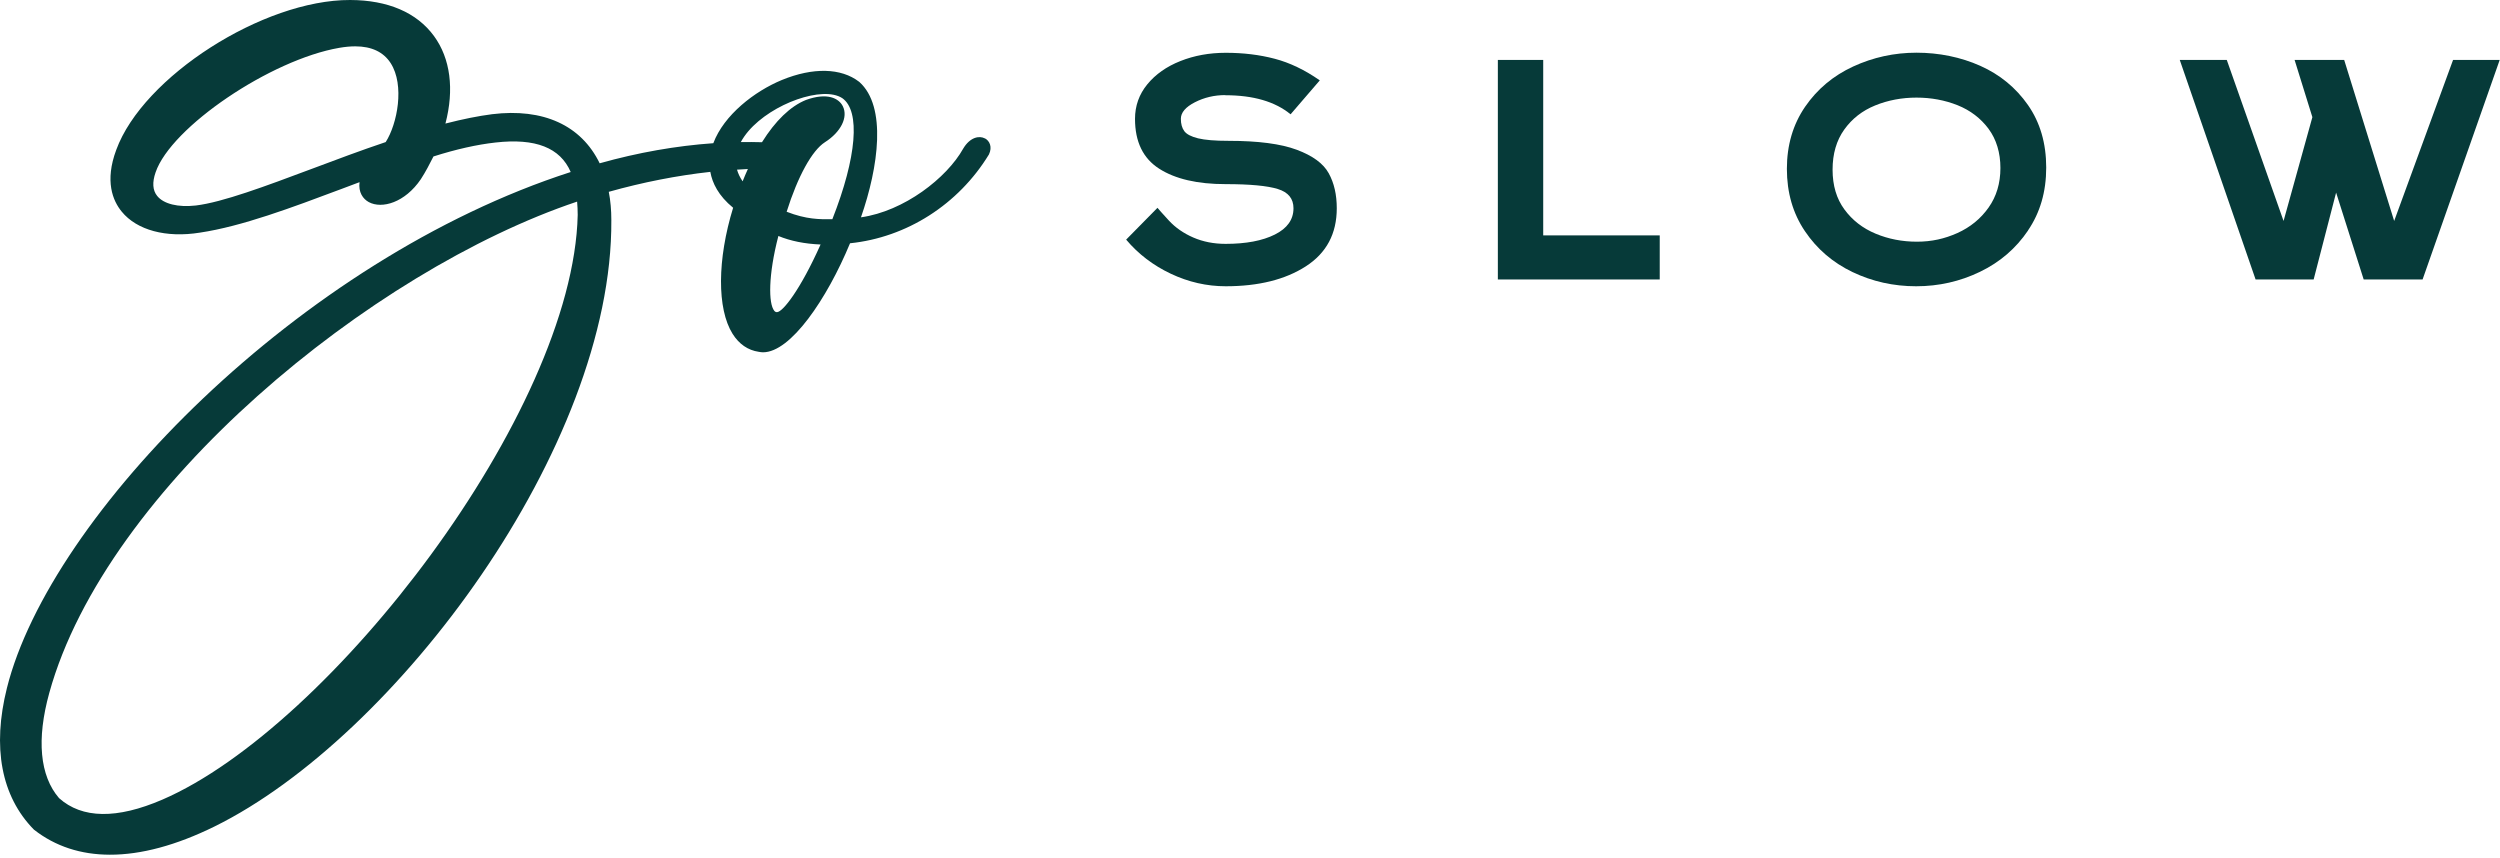
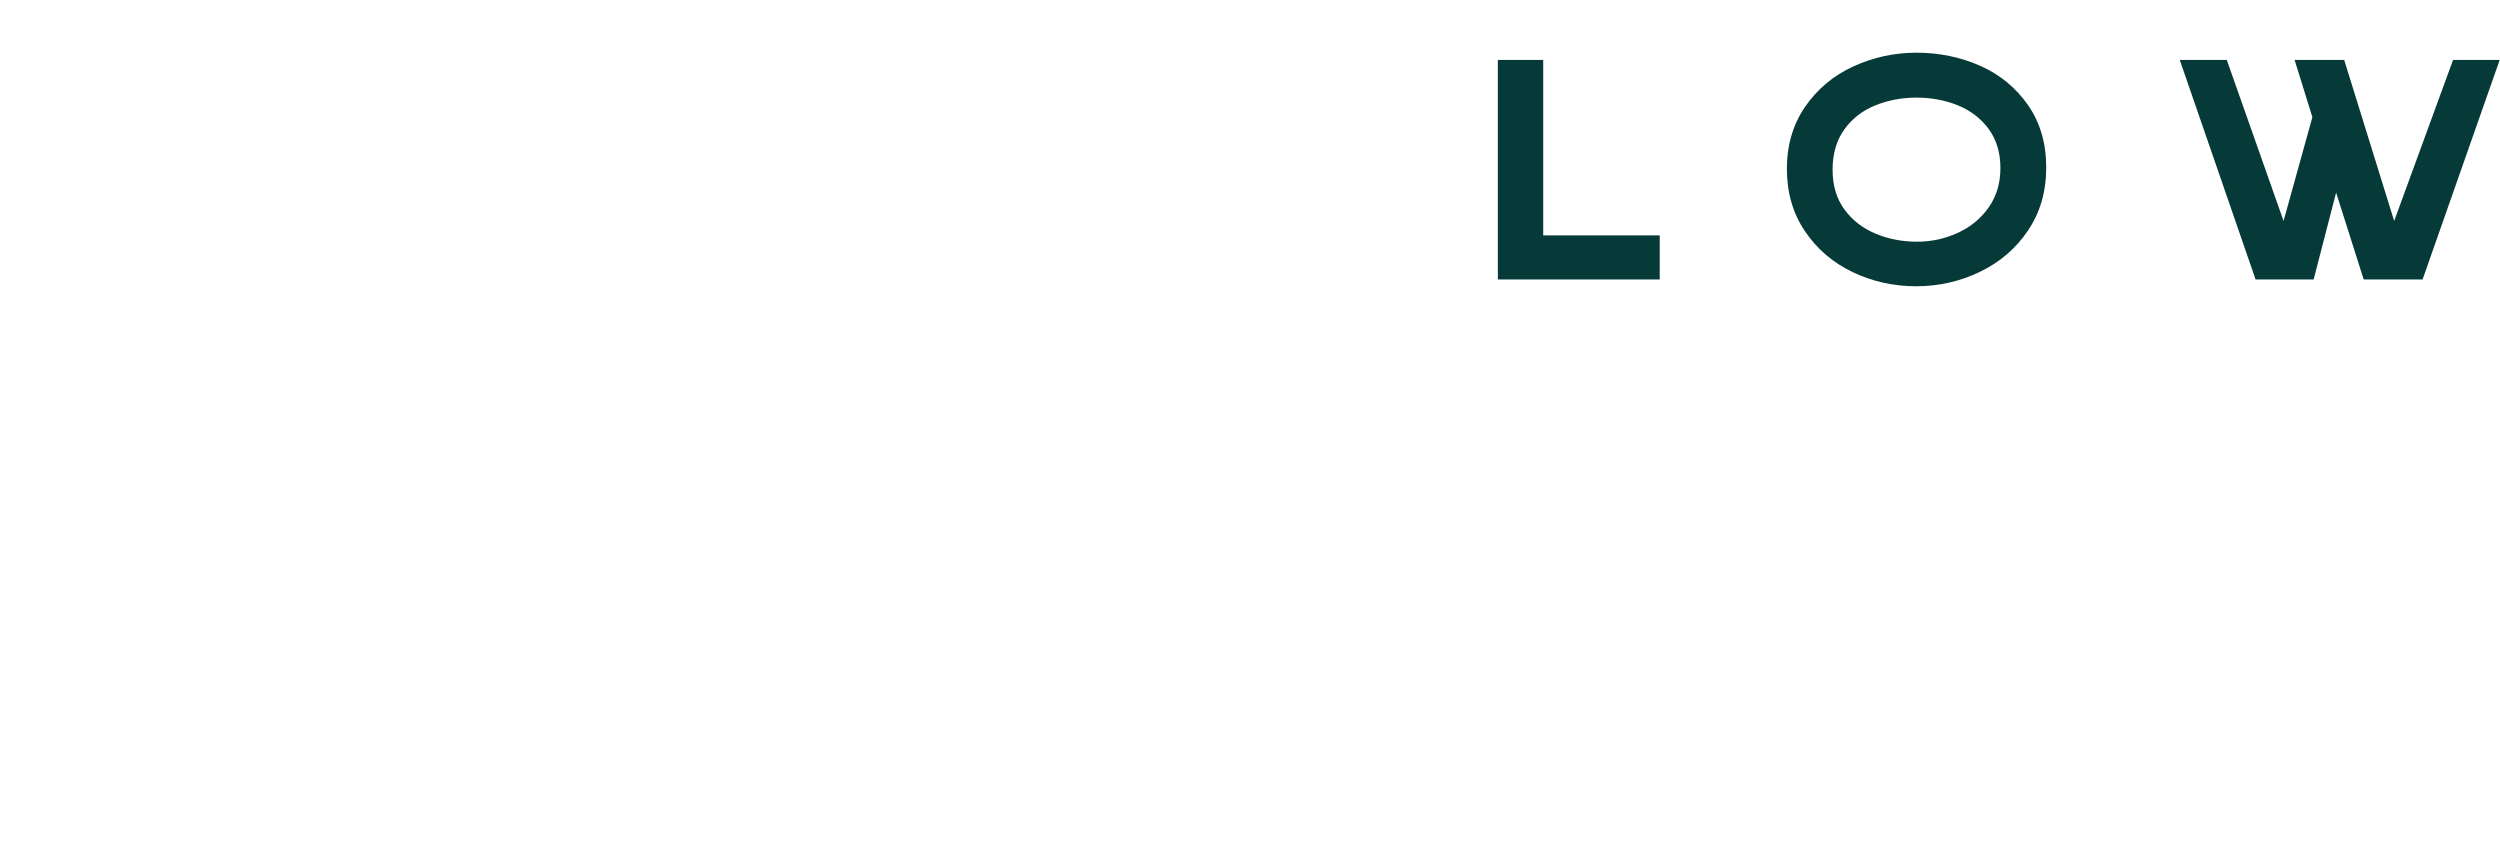
<svg xmlns="http://www.w3.org/2000/svg" width="376" height="129" viewBox="0 0 376 129" fill="none">
-   <path d="M148.131 20.82C147.272 20.361 145.887 20.635 144.865 22.353C142.406 26.76 135.97 31.774 129.489 32.685C132.14 25.079 133.385 16.028 129.252 12.332L129.215 12.302C126.504 10.206 122.275 10.11 117.601 12.028C113.491 13.724 108.877 17.287 107.284 21.538C101.707 21.931 95.989 22.931 90.19 24.56C87.42 18.85 81.709 16.235 74.014 17.176C71.911 17.45 69.652 17.902 66.993 18.583C68.341 13.435 67.741 8.799 65.274 5.422C62.697 1.889 58.334 0.015 52.661 8.85596e-05C39.589 -0.037 21.502 11.547 17.488 22.531C15.725 27.249 16.962 30.197 18.31 31.833C20.591 34.626 24.99 35.803 30.056 34.989C36.382 34.048 43.936 31.204 51.239 28.463C52.187 28.108 53.135 27.752 54.076 27.397C53.876 28.915 54.594 29.922 55.468 30.396C57.446 31.463 60.912 30.471 63.297 26.945C64.037 25.804 64.623 24.656 65.193 23.531C68.593 22.449 71.725 21.746 74.518 21.435C80.532 20.753 84.25 22.205 85.835 25.871C45.099 39.01 7.541 77.532 1.045 103.462C-1.199 112.409 0.193 119.764 5.074 124.748L5.141 124.807C8.333 127.296 12.162 128.54 16.517 128.548C21.206 128.562 26.501 127.14 32.264 124.304C59.483 110.891 92.168 67.214 91.945 33.107C91.945 31.589 91.819 30.189 91.56 28.849C96.708 27.404 101.811 26.404 106.832 25.849C107.129 27.523 108.047 29.434 110.262 31.248C107.869 39.032 107.825 46.432 110.173 50.194C111.15 51.757 112.491 52.675 114.113 52.912C114.32 52.957 114.535 52.979 114.757 52.986C118.905 52.994 124.356 45.01 127.845 36.588C136.355 35.714 144.139 30.767 148.738 23.227C149.287 22.079 148.813 21.168 148.139 20.812M116.446 46.735C115.572 45.669 115.528 41.403 117.068 35.492C118.905 36.248 121.031 36.677 123.416 36.773C120.349 43.632 117.735 46.898 116.883 46.943C116.75 46.95 116.602 46.935 116.439 46.735M112.484 25.412C112.21 26.012 111.95 26.627 111.691 27.271C111.276 26.671 111.01 26.086 110.847 25.516C111.395 25.479 111.943 25.442 112.484 25.419M124.067 21.39C126.467 19.864 127.585 17.635 126.763 15.983C126.163 14.769 124.408 13.88 121.231 15.028C118.868 15.976 116.609 18.176 114.602 21.39C113.55 21.36 112.484 21.353 111.417 21.368C111.743 20.768 112.143 20.212 112.558 19.724C116.135 15.539 123.786 12.85 126.689 14.769C129.43 16.702 128.852 23.657 125.186 32.967C125.112 32.967 125.038 32.967 124.964 32.967C123.319 32.989 121.29 33.011 118.312 31.848C119.994 26.515 122.127 22.634 124.067 21.39ZM86.887 32.322C86.213 62.059 49.647 109.372 24.413 120.267C17.576 123.215 12.347 123.141 8.881 120.038C5.985 116.682 5.474 111.209 7.415 104.202C15.962 73.31 55.898 40.684 86.798 30.322C86.85 30.974 86.887 31.626 86.887 32.322ZM58.009 21.368C54.216 22.642 50.439 24.064 46.788 25.434C39.944 27.997 33.486 30.419 29.456 30.907C26.775 31.211 24.605 30.678 23.635 29.463C22.953 28.619 22.879 27.426 23.398 25.93C25.709 19.131 40.692 8.977 51.039 7.192C51.898 7.044 52.691 6.97 53.431 6.97C55.89 6.97 57.675 7.821 58.757 9.495C60.89 12.813 59.757 18.628 58.016 21.36" fill="#063A39" />
-   <path d="M184.29 14.302C182.631 14.302 181.105 14.665 179.705 15.383C178.305 16.102 177.602 16.931 177.602 17.872C177.602 18.635 177.772 19.25 178.113 19.716C178.453 20.183 179.142 20.546 180.187 20.805C181.223 21.057 182.764 21.183 184.801 21.183C189.223 21.183 192.63 21.627 195.029 22.523C197.429 23.42 199.036 24.59 199.843 26.064C200.651 27.53 201.051 29.285 201.051 31.322C201.051 35.144 199.503 38.055 196.399 40.055C193.296 42.054 189.282 43.054 184.349 43.054C181.505 43.054 178.75 42.425 176.098 41.173C173.447 39.921 171.202 38.21 169.373 36.04L174.084 31.256C174.254 31.471 174.824 32.107 175.802 33.174C176.78 34.233 178.002 35.085 179.468 35.722C180.935 36.359 182.557 36.677 184.342 36.677C187.401 36.677 189.867 36.211 191.733 35.277C193.6 34.344 194.54 33.026 194.54 31.322C194.54 29.878 193.755 28.908 192.178 28.426C190.608 27.938 187.993 27.693 184.342 27.693C180.09 27.693 176.757 26.923 174.335 25.367C171.913 23.82 170.706 21.316 170.706 17.88C170.706 15.924 171.321 14.191 172.55 12.688C173.787 11.177 175.439 10.014 177.528 9.184C179.609 8.355 181.883 7.94 184.349 7.94C186.986 7.94 189.437 8.236 191.711 8.836C193.978 9.429 196.244 10.517 198.495 12.088L194.103 17.191C191.763 15.272 188.497 14.324 184.282 14.324" fill="#063A39" />
  <path d="M225.277 9.014H232.099V35.403H249.623V42.032H225.277V9.014Z" fill="#063A39" />
  <path d="M305.017 34.67C303.187 37.373 300.78 39.44 297.781 40.884C294.788 42.328 291.589 43.054 288.189 43.054C284.79 43.054 281.605 42.343 278.627 40.921C275.657 39.499 273.265 37.447 271.458 34.766C269.651 32.093 268.747 28.967 268.747 25.397C268.747 21.827 269.665 18.716 271.487 16.057C273.317 13.399 275.724 11.384 278.724 9.999C281.716 8.621 284.893 7.925 288.248 7.925C291.604 7.925 294.885 8.584 297.84 9.903C300.788 11.221 303.18 13.184 305.009 15.798C306.831 18.413 307.75 21.546 307.75 25.197C307.75 28.849 306.839 31.967 305.009 34.663M299.077 19.368C297.884 17.776 296.336 16.598 294.425 15.828C292.507 15.065 290.448 14.68 288.241 14.68C286.034 14.68 283.96 15.072 282.027 15.857C280.094 16.642 278.546 17.85 277.376 19.487C276.205 21.123 275.62 23.131 275.62 25.515C275.62 27.9 276.213 29.893 277.405 31.507C278.59 33.122 280.153 34.337 282.094 35.144C284.027 35.951 286.101 36.351 288.308 36.351C290.515 36.351 292.463 35.914 294.396 35.048C296.329 34.174 297.884 32.907 299.077 31.226C300.269 29.545 300.862 27.56 300.862 25.271C300.862 22.983 300.262 20.968 299.077 19.375" fill="#063A39" />
  <path d="M352.565 9.014L360.083 33.233L368.941 9.014H375.955L364.357 42.032H355.498L351.351 28.967L347.973 42.032H339.241L327.835 9.014H334.908L343.448 33.233L347.781 17.62L345.107 9.014H352.565Z" fill="#063A39" />
</svg>